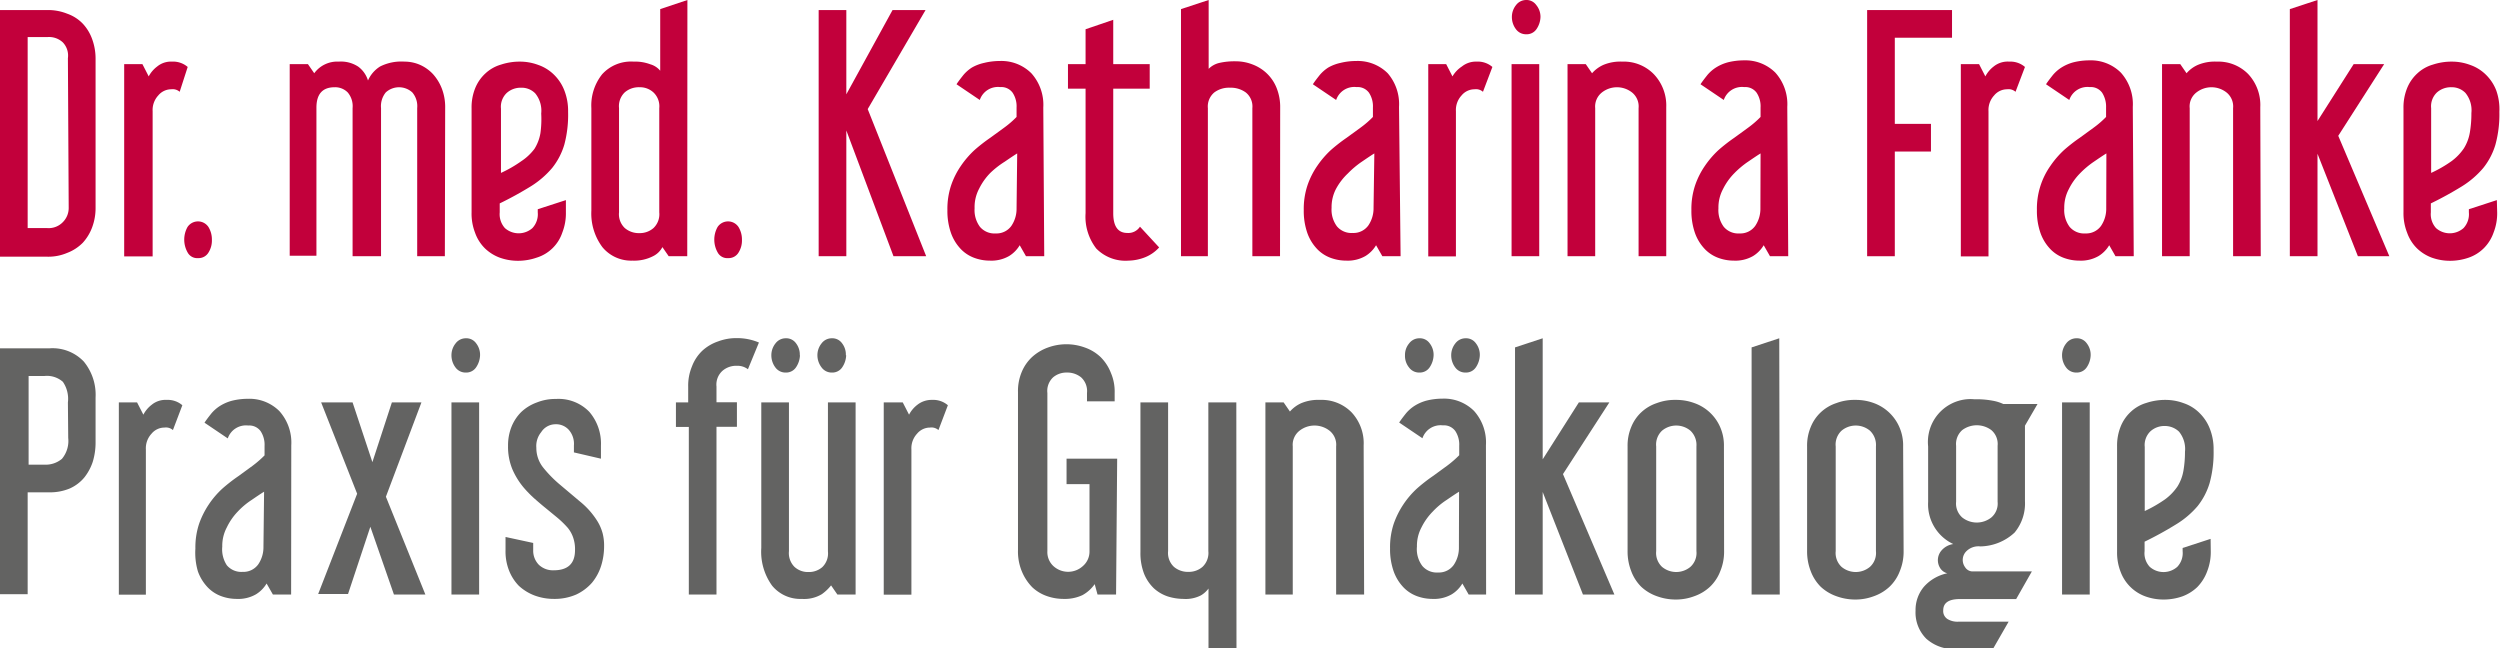
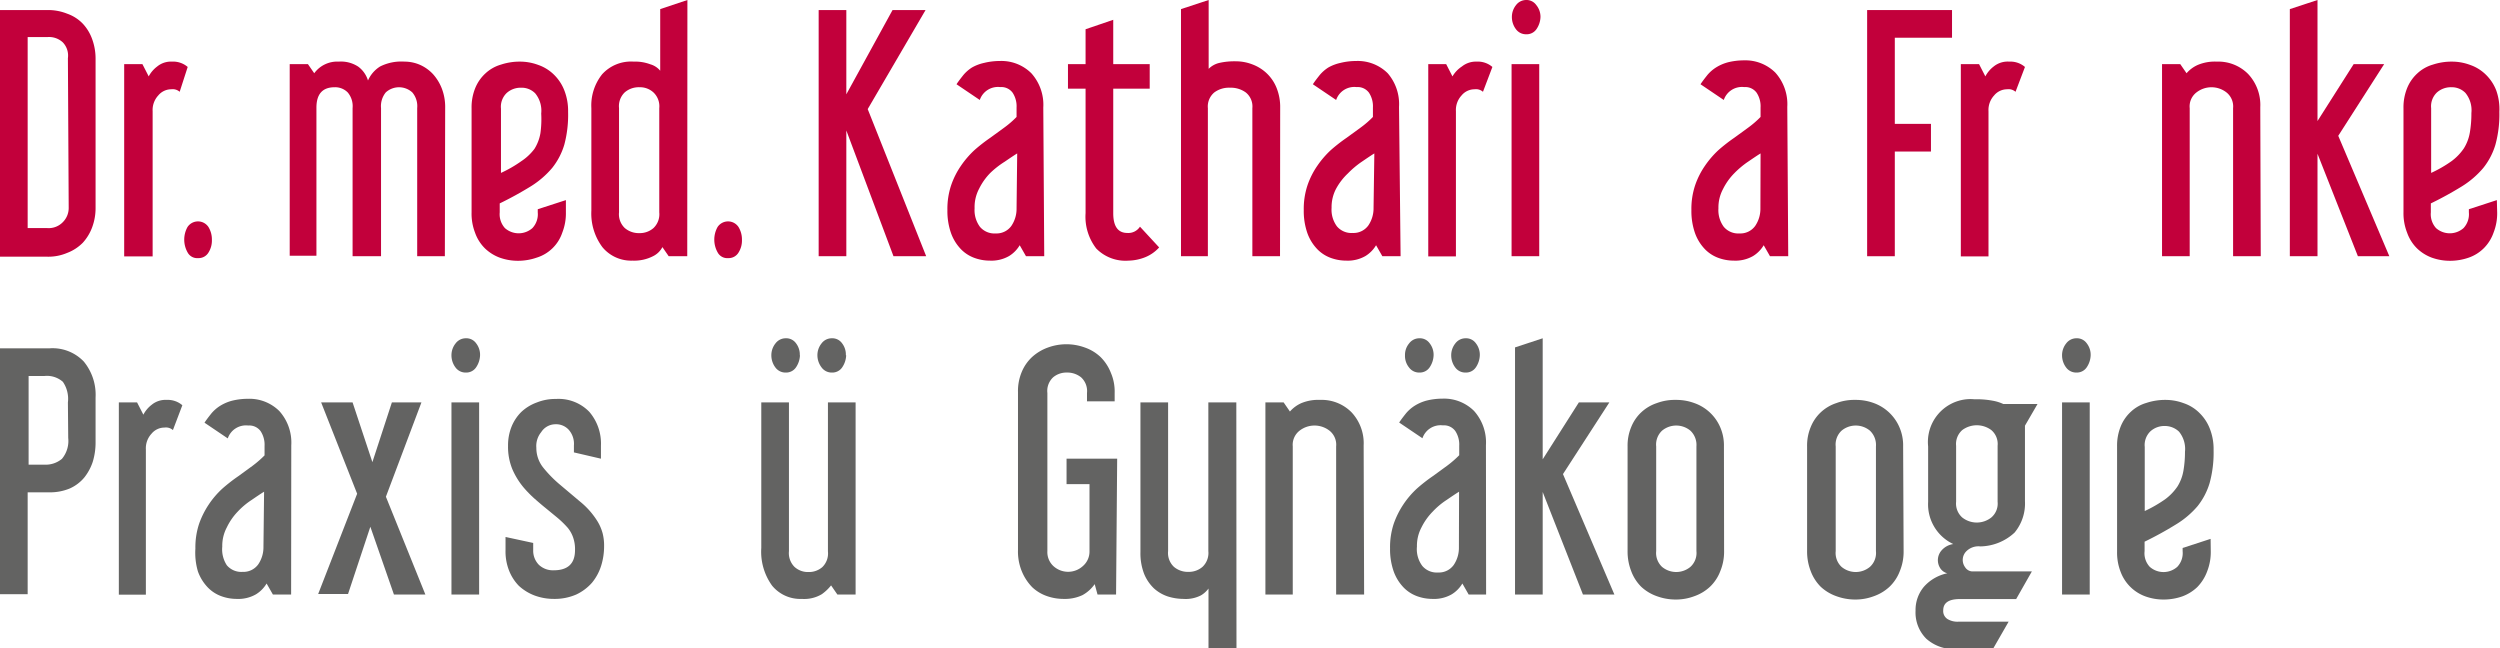
<svg xmlns="http://www.w3.org/2000/svg" viewBox="0 0 159.04 41.25">
  <defs>
    <style>.a{fill:#c2003b;}.b{fill:#636362;}</style>
  </defs>
  <title>logo3</title>
  <path class="a" d="M6.08,13.24a3.48,3.48,0,0,1-.21,1.2,3,3,0,0,1-.6,1,2.79,2.79,0,0,1-1,.65A3.06,3.06,0,0,1,3,16.33H0V.64H3A3.25,3.25,0,0,1,4.27.87a2.53,2.53,0,0,1,1,.64,2.84,2.84,0,0,1,.6,1,3.6,3.6,0,0,1,.21,1.22ZM4.32,3.7A1.21,1.21,0,0,0,4,2.7,1.28,1.28,0,0,0,3,2.36H1.76V14.51H3A1.25,1.25,0,0,0,4,14.13a1.27,1.27,0,0,0,.37-.92Z" />
  <path class="a" d="M10.94,3.92a1.42,1.42,0,0,1,1,.34l-.51,1.58a.67.67,0,0,0-.54-.16,1.07,1.07,0,0,0-.82.39,1.36,1.36,0,0,0-.36,1v9.24H7.9V4.08H9.06l.4.78A1.9,1.9,0,0,1,10,4.23,1.38,1.38,0,0,1,10.94,3.92Z" />
  <path class="a" d="M13.48,15.26a1.43,1.43,0,0,1-.22.81.73.73,0,0,1-.66.35.69.69,0,0,1-.67-.37,1.65,1.65,0,0,1,0-1.61.8.8,0,0,1,1.33,0A1.52,1.52,0,0,1,13.48,15.26Z" />
  <path class="a" d="M28.3,16.3H26.54V6.88a1.35,1.35,0,0,0-.31-1,1.25,1.25,0,0,0-1.69,0,1.39,1.39,0,0,0-.3,1V16.3H22.43V6.88a1.35,1.35,0,0,0-.31-1,1.12,1.12,0,0,0-.83-.33c-.77,0-1.16.43-1.16,1.3v9.42h-1.7V4.08h1.16l.4.58a1.81,1.81,0,0,1,1.56-.74,2,2,0,0,1,1.24.32,1.72,1.72,0,0,1,.62.88,2,2,0,0,1,.77-.89,3,3,0,0,1,1.55-.31,2.46,2.46,0,0,1,1,.21,2.53,2.53,0,0,1,.82.59,3,3,0,0,1,.56.92,3.26,3.26,0,0,1,.21,1.2Z" />
  <path class="a" d="M36,13.51a3.35,3.35,0,0,1-.23,1.29,2.49,2.49,0,0,1-1.63,1.59,3.6,3.6,0,0,1-1.17.2,3.4,3.4,0,0,1-1.18-.2,2.72,2.72,0,0,1-.94-.59,2.62,2.62,0,0,1-.63-1A3.35,3.35,0,0,1,30,13.51V6.88a3.25,3.25,0,0,1,.23-1.27,2.58,2.58,0,0,1,.64-.93,2.44,2.44,0,0,1,1-.57,3.77,3.77,0,0,1,1.2-.19,3.32,3.32,0,0,1,1.17.21,2.67,2.67,0,0,1,1,.62,2.82,2.82,0,0,1,.66,1,3.57,3.57,0,0,1,.24,1.37A7.32,7.32,0,0,1,35.9,9.2a4.36,4.36,0,0,1-.77,1.48,5.71,5.71,0,0,1-1.34,1.16,22.52,22.52,0,0,1-2,1.1v.57a1.32,1.32,0,0,0,.33,1,1.32,1.32,0,0,0,1.75,0,1.29,1.29,0,0,0,.34-1v-.2L36,12.73ZM34.43,7.22a1.74,1.74,0,0,0-.38-1.28,1.21,1.21,0,0,0-.9-.36,1.33,1.33,0,0,0-.91.33,1.21,1.21,0,0,0-.37,1V11a8,8,0,0,0,1.3-.75A3.34,3.34,0,0,0,34,9.47a2.76,2.76,0,0,0,.38-1A6.52,6.52,0,0,0,34.43,7.22Z" />
  <path class="a" d="M43.72,16.3H42.54l-.4-.58a1.33,1.33,0,0,1-.58.57,2.63,2.63,0,0,1-1.32.29,2.37,2.37,0,0,1-1.92-.86,3.58,3.58,0,0,1-.7-2.32V6.88a3.18,3.18,0,0,1,.69-2.16,2.48,2.48,0,0,1,2-.8,2.74,2.74,0,0,1,1.06.17A1.26,1.26,0,0,1,42,4.5V.58L43.73,0ZM41.94,6.88a1.21,1.21,0,0,0-.37-1,1.26,1.26,0,0,0-.89-.33,1.37,1.37,0,0,0-.93.32,1.21,1.21,0,0,0-.37,1v6.64a1.21,1.21,0,0,0,.37,1,1.37,1.37,0,0,0,.93.32,1.32,1.32,0,0,0,.89-.32,1.21,1.21,0,0,0,.37-1Z" />
  <path class="a" d="M47.2,15.26a1.43,1.43,0,0,1-.22.81.73.73,0,0,1-.66.35.69.69,0,0,1-.67-.37,1.65,1.65,0,0,1,0-1.61.8.8,0,0,1,1.33,0A1.52,1.52,0,0,1,47.2,15.26Z" />
  <path class="a" d="M58.92,16.3H56.84l-3-8v8H52.08V.64h1.76V6L56.78.64h2.1L55.2,6.94Z" />
  <path class="a" d="M66.43,16.3H65.27l-.4-.7a2,2,0,0,1-.68.69,2.25,2.25,0,0,1-1.22.29,2.85,2.85,0,0,1-1-.18,2.27,2.27,0,0,1-.86-.57,2.87,2.87,0,0,1-.61-1,4.25,4.25,0,0,1-.23-1.46,4.76,4.76,0,0,1,.24-1.59,5.07,5.07,0,0,1,.62-1.23,5.89,5.89,0,0,1,.86-1,10.73,10.73,0,0,1,1-.78l.92-.67a6,6,0,0,0,.76-.66v-.6a1.57,1.57,0,0,0-.25-.94.89.89,0,0,0-.79-.36,1.22,1.22,0,0,0-1.3.82l-1.48-1c.13-.2.28-.39.43-.58a2.38,2.38,0,0,1,.56-.49A2.76,2.76,0,0,1,62.61,4a4.21,4.21,0,0,1,1-.12,2.7,2.7,0,0,1,2,.78,3,3,0,0,1,.76,2.18ZM64.71,9.76c-.23.14-.49.32-.8.53A5.66,5.66,0,0,0,63,11a3.87,3.87,0,0,0-.71,1A2.49,2.49,0,0,0,62,13.25a1.78,1.78,0,0,0,.34,1.18,1.2,1.2,0,0,0,1,.42,1.16,1.16,0,0,0,1-.48,1.94,1.94,0,0,0,.33-1.12Z" />
  <path class="a" d="M71.72,14.82a.88.88,0,0,0,.8-.4l1.22,1.32a2.39,2.39,0,0,1-.88.62,3,3,0,0,1-1.06.22,2.6,2.6,0,0,1-2.06-.77,3.31,3.31,0,0,1-.68-2.25V5.64H67.94V4.08h1.12V1.86l1.76-.6V4.08h2.32V5.64H70.82v7.92Q70.82,14.82,71.72,14.82Z" />
  <path class="a" d="M81.43,16.3H79.67V6.88a1.14,1.14,0,0,0-.42-1,1.62,1.62,0,0,0-1-.3,1.56,1.56,0,0,0-1,.3,1.16,1.16,0,0,0-.41,1V16.3H75.13V.58L76.89,0V4.38A1.4,1.4,0,0,1,77.58,4a4.32,4.32,0,0,1,1-.1,2.94,2.94,0,0,1,1.1.2,2.69,2.69,0,0,1,.91.57,2.62,2.62,0,0,1,.62.92,3.25,3.25,0,0,1,.23,1.27Z" />
  <path class="a" d="M89.1,16.3H87.94l-.4-.7a2,2,0,0,1-.68.69,2.25,2.25,0,0,1-1.22.29,2.85,2.85,0,0,1-1-.18,2.27,2.27,0,0,1-.86-.57,2.87,2.87,0,0,1-.61-1,4.25,4.25,0,0,1-.23-1.46,4.76,4.76,0,0,1,.24-1.59,5.07,5.07,0,0,1,.62-1.23,5.89,5.89,0,0,1,.86-1,10.73,10.73,0,0,1,1-.78l.92-.67a6,6,0,0,0,.76-.66v-.6a1.57,1.57,0,0,0-.25-.94.89.89,0,0,0-.79-.36,1.22,1.22,0,0,0-1.3.82l-1.48-1c.13-.2.28-.39.43-.58a2.38,2.38,0,0,1,.56-.49A2.76,2.76,0,0,1,85.28,4a4.21,4.21,0,0,1,1-.12,2.7,2.7,0,0,1,2,.78A3,3,0,0,1,89,6.8ZM87.43,9.76c-.23.14-.49.32-.8.53a5.66,5.66,0,0,0-.88.74A3.87,3.87,0,0,0,85,12a2.49,2.49,0,0,0-.29,1.22,1.78,1.78,0,0,0,.34,1.18,1.2,1.2,0,0,0,1,.42,1.16,1.16,0,0,0,1-.48,1.94,1.94,0,0,0,.33-1.12Z" />
  <path class="a" d="M93.94,3.92a1.42,1.42,0,0,1,1,.34l-.6,1.58a.67.67,0,0,0-.54-.16,1.07,1.07,0,0,0-.82.39,1.36,1.36,0,0,0-.36,1v9.24H90.86V4.08H92l.4.78A1.9,1.9,0,0,1,93,4.23,1.42,1.42,0,0,1,93.94,3.92Z" />
  <path class="a" d="M98,1.08a1.45,1.45,0,0,1-.26.78.75.75,0,0,1-.64.32.79.79,0,0,1-.66-.32,1.28,1.28,0,0,1-.26-.78,1.2,1.2,0,0,1,.26-.75A.81.81,0,0,1,97.08,0a.76.76,0,0,1,.65.32A1.18,1.18,0,0,1,98,1.08ZM97.92,16.3H96.16V4.08h1.76Z" />
-   <path class="a" d="M106,16.3h-1.76V6.88a1.14,1.14,0,0,0-.42-1,1.55,1.55,0,0,0-1.91,0,1.14,1.14,0,0,0-.43,1V16.3H99.72V4.08h1.16l.4.58a2.08,2.08,0,0,1,.74-.54,2.8,2.8,0,0,1,1.18-.2,2.67,2.67,0,0,1,2,.79A2.88,2.88,0,0,1,106,6.82Z" />
  <path class="a" d="M113.76,16.3H112.6l-.4-.7a2,2,0,0,1-.68.69,2.25,2.25,0,0,1-1.22.29,2.85,2.85,0,0,1-1-.18,2.27,2.27,0,0,1-.86-.57,2.87,2.87,0,0,1-.61-1,4.25,4.25,0,0,1-.23-1.46,4.76,4.76,0,0,1,.24-1.59,5.07,5.07,0,0,1,.62-1.23,5.89,5.89,0,0,1,.86-1,10.73,10.73,0,0,1,1-.78l.92-.67a6,6,0,0,0,.76-.66v-.6a1.57,1.57,0,0,0-.25-.94.89.89,0,0,0-.79-.36,1.22,1.22,0,0,0-1.3.82l-1.48-1c.13-.2.28-.39.43-.58a2.38,2.38,0,0,1,.56-.49,2.76,2.76,0,0,1,.77-.33,4.21,4.21,0,0,1,1-.12,2.7,2.7,0,0,1,2,.78,3,3,0,0,1,.76,2.18ZM112,9.76c-.23.14-.49.32-.8.53a5.66,5.66,0,0,0-.88.74,3.87,3.87,0,0,0-.71,1,2.49,2.49,0,0,0-.29,1.22,1.78,1.78,0,0,0,.34,1.18,1.2,1.2,0,0,0,1,.42,1.16,1.16,0,0,0,1-.48,1.94,1.94,0,0,0,.33-1.12Z" />
  <path class="a" d="M124.18,2.4h-3.64V7.88h2.3V9.64h-2.3V16.3h-1.76V.64h5.4Z" />
  <path class="a" d="M127.82,3.92a1.42,1.42,0,0,1,1,.34l-.6,1.58a.67.67,0,0,0-.54-.16,1.07,1.07,0,0,0-.82.39,1.36,1.36,0,0,0-.36,1v9.24h-1.76V4.08h1.16l.4.78a1.9,1.9,0,0,1,.53-.63A1.42,1.42,0,0,1,127.82,3.92Z" />
-   <path class="a" d="M135.74,16.3h-1.16l-.4-.7a2,2,0,0,1-.68.69,2.25,2.25,0,0,1-1.22.29,2.85,2.85,0,0,1-1-.18,2.27,2.27,0,0,1-.86-.57,2.87,2.87,0,0,1-.61-1,4.25,4.25,0,0,1-.23-1.46,4.73,4.73,0,0,1,.86-2.82,5.89,5.89,0,0,1,.86-1,10.73,10.73,0,0,1,1-.78l.92-.67a6,6,0,0,0,.76-.66v-.6a1.64,1.64,0,0,0-.25-.94.89.89,0,0,0-.79-.36,1.22,1.22,0,0,0-1.3.82l-1.48-1c.13-.2.28-.39.43-.58a2.38,2.38,0,0,1,.56-.49,2.76,2.76,0,0,1,.77-.33,4.21,4.21,0,0,1,1-.12,2.7,2.7,0,0,1,2,.78,3,3,0,0,1,.76,2.18ZM134,9.76c-.23.14-.49.32-.8.53a5.66,5.66,0,0,0-.88.74,3.87,3.87,0,0,0-.71,1,2.49,2.49,0,0,0-.29,1.22,1.78,1.78,0,0,0,.34,1.18,1.2,1.2,0,0,0,1,.42,1.16,1.16,0,0,0,1-.48,1.94,1.94,0,0,0,.33-1.12Z" />
  <path class="a" d="M143.82,16.3h-1.76V6.88a1.14,1.14,0,0,0-.42-1,1.55,1.55,0,0,0-1.91,0,1.12,1.12,0,0,0-.43,1V16.3h-1.76V4.08h1.16l.4.58a2,2,0,0,1,.74-.54,2.8,2.8,0,0,1,1.18-.2,2.67,2.67,0,0,1,2,.79,2.88,2.88,0,0,1,.77,2.11Z" />
  <path class="a" d="M152,16.3h-2l-2.57-6.52V16.3h-1.76V.58L147.43,0V7.7l2.3-3.62h1.94l-2.92,4.56Z" />
  <path class="a" d="M158.86,13.51a3.35,3.35,0,0,1-.23,1.29,2.62,2.62,0,0,1-.63,1,2.54,2.54,0,0,1-.95.59,3.6,3.6,0,0,1-1.17.2,3.4,3.4,0,0,1-1.18-.2,2.72,2.72,0,0,1-.94-.59,2.62,2.62,0,0,1-.63-1,3.35,3.35,0,0,1-.23-1.29V6.88a3.25,3.25,0,0,1,.23-1.27,2.58,2.58,0,0,1,.64-.93,2.44,2.44,0,0,1,1-.57,3.77,3.77,0,0,1,1.2-.19,3.32,3.32,0,0,1,1.17.21,2.67,2.67,0,0,1,1,.62,2.82,2.82,0,0,1,.66,1A3.57,3.57,0,0,1,159,7.12a7.32,7.32,0,0,1-.25,2.08,4.36,4.36,0,0,1-.77,1.48,5.71,5.71,0,0,1-1.34,1.16,22.52,22.52,0,0,1-2,1.1v.57a1.32,1.32,0,0,0,.33,1,1.32,1.32,0,0,0,1.75,0,1.29,1.29,0,0,0,.34-1v-.2l1.78-.58Zm-1.64-6.32a1.74,1.74,0,0,0-.38-1.28,1.21,1.21,0,0,0-.9-.36,1.33,1.33,0,0,0-.91.33,1.21,1.21,0,0,0-.37,1V11a8,8,0,0,0,1.3-.75,3.34,3.34,0,0,0,.78-.81,2.76,2.76,0,0,0,.38-1,7.09,7.09,0,0,0,.1-1.22Z" />
  <path class="b" d="M6.08,28.16a4.19,4.19,0,0,1-.18,1.22,3.24,3.24,0,0,1-.54,1,2.56,2.56,0,0,1-.91.69,3.25,3.25,0,0,1-1.31.25H1.76V37.8H0V22.16H3.14A2.74,2.74,0,0,1,5.33,23a3.33,3.33,0,0,1,.75,2.29ZM4.32,25.6A1.91,1.91,0,0,0,4,24.29a1.53,1.53,0,0,0-1.18-.37h-1v5.64h1a1.62,1.62,0,0,0,1.12-.37,1.78,1.78,0,0,0,.4-1.33Z" />
  <path class="b" d="M10.6,25.44a1.42,1.42,0,0,1,1,.34L11,27.36a.67.67,0,0,0-.54-.16,1.07,1.07,0,0,0-.82.39,1.36,1.36,0,0,0-.36,1v9.24H7.56V25.6H8.72l.4.78a1.9,1.9,0,0,1,.53-.63A1.38,1.38,0,0,1,10.6,25.44Z" />
  <path class="b" d="M18.52,37.82H17.36l-.4-.7a2,2,0,0,1-.68.69,2.25,2.25,0,0,1-1.22.29,2.85,2.85,0,0,1-1-.18,2.27,2.27,0,0,1-.86-.57,2.87,2.87,0,0,1-.61-1,4.18,4.18,0,0,1-.16-1.45,4.76,4.76,0,0,1,.24-1.59,5.55,5.55,0,0,1,1.48-2.23,10.73,10.73,0,0,1,1-.78l.92-.67a6.78,6.78,0,0,0,.76-.66v-.6a1.57,1.57,0,0,0-.25-.94.89.89,0,0,0-.79-.36,1.22,1.22,0,0,0-1.3.82l-1.48-1c.13-.2.28-.39.43-.58a2.38,2.38,0,0,1,.56-.49,2.76,2.76,0,0,1,.77-.33,4.21,4.21,0,0,1,1-.12,2.7,2.7,0,0,1,2,.78,3,3,0,0,1,.76,2.18ZM16.8,31.28c-.23.14-.49.32-.8.53a4.8,4.8,0,0,0-.88.74,3.84,3.84,0,0,0-.69,1,2.49,2.49,0,0,0-.29,1.22,1.85,1.85,0,0,0,.29,1.19,1.2,1.2,0,0,0,1,.42,1.16,1.16,0,0,0,1-.48,1.94,1.94,0,0,0,.33-1.12Z" />
  <path class="b" d="M27.06,37.82h-2l-1.5-4.31-1.42,4.28h-1.9l2.48-6.38L20.43,25.6h2l1.26,3.8,1.24-3.8h1.88l-2.26,6Z" />
  <path class="b" d="M30.54,22.6a1.45,1.45,0,0,1-.26.78.75.75,0,0,1-.64.32.79.79,0,0,1-.66-.32,1.28,1.28,0,0,1-.26-.78,1.2,1.2,0,0,1,.26-.75.81.81,0,0,1,.66-.33.76.76,0,0,1,.65.32A1.18,1.18,0,0,1,30.54,22.6Zm-.06,15.22H28.72V25.6h1.76Z" />
  <path class="b" d="M38.43,34.74A4.14,4.14,0,0,1,38.24,36a3.19,3.19,0,0,1-.58,1.07,3.06,3.06,0,0,1-1,.75,3.42,3.42,0,0,1-1.41.28A3.53,3.53,0,0,1,34,37.88a3.05,3.05,0,0,1-1-.62,2.92,2.92,0,0,1-.63-1A3.31,3.31,0,0,1,32.16,35v-.84l1.76.38V35a1.28,1.28,0,0,0,.36.93,1.3,1.3,0,0,0,.94.35c.91,0,1.36-.43,1.36-1.28a2.25,2.25,0,0,0-.12-.81,2,2,0,0,0-.34-.61,6,6,0,0,0-.68-.66l-.73-.6c-.25-.2-.49-.41-.73-.62a7.49,7.49,0,0,1-.68-.7,4.75,4.75,0,0,1-.71-1.16,3.74,3.74,0,0,1-.27-1.48,3.16,3.16,0,0,1,.22-1.21,2.8,2.8,0,0,1,.62-.94,2.87,2.87,0,0,1,1-.61,3.16,3.16,0,0,1,1.21-.22,2.72,2.72,0,0,1,2.12.82,3.09,3.09,0,0,1,.74,2.14v.84l-1.72-.4v-.44a1.35,1.35,0,0,0-.33-1,1.09,1.09,0,0,0-.87-.35,1.08,1.08,0,0,0-.88.5,1.39,1.39,0,0,0-.31,1,2,2,0,0,0,.44,1.26,7.73,7.73,0,0,0,1.06,1.08l1.27,1.07A5,5,0,0,1,38,33.15a2.91,2.91,0,0,1,.34.79A3.11,3.11,0,0,1,38.43,34.74Z" />
-   <path class="b" d="M46.88,21.51a3.54,3.54,0,0,1,1.4.28l-.7,1.7a1.1,1.1,0,0,0-.7-.22,1.34,1.34,0,0,0-.92.32,1.18,1.18,0,0,0-.38,1v1h1.3v1.56h-1.3V37.82H43.82V27.16H43V25.6h.78v-1a3.18,3.18,0,0,1,.24-1.29,2.69,2.69,0,0,1,.66-1,2.82,2.82,0,0,1,1-.59A3.26,3.26,0,0,1,46.88,21.51Z" />
  <path class="b" d="M54.43,37.82H53.27l-.4-.58a2.84,2.84,0,0,1-.59.56,2.18,2.18,0,0,1-1.27.3,2.32,2.32,0,0,1-1.89-.84,3.68,3.68,0,0,1-.69-2.4V25.6h1.76v9.46a1.24,1.24,0,0,0,.35,1,1.26,1.26,0,0,0,.89.33,1.3,1.3,0,0,0,.88-.31,1.21,1.21,0,0,0,.36-1V25.6h1.76ZM50.89,22.6a1.45,1.45,0,0,1-.26.78.75.75,0,0,1-.64.32.79.79,0,0,1-.66-.32,1.28,1.28,0,0,1-.26-.78,1.2,1.2,0,0,1,.26-.75.81.81,0,0,1,.66-.33.76.76,0,0,1,.65.32,1.17,1.17,0,0,1,.24.76Zm2.94,0a1.45,1.45,0,0,1-.26.78.75.75,0,0,1-.64.32.79.79,0,0,1-.66-.32A1.28,1.28,0,0,1,52,22.6a1.2,1.2,0,0,1,.26-.75.81.81,0,0,1,.66-.33.76.76,0,0,1,.65.32,1.17,1.17,0,0,1,.24.76Z" />
-   <path class="b" d="M59.3,25.44a1.42,1.42,0,0,1,1,.34l-.6,1.58a.67.67,0,0,0-.54-.16,1.07,1.07,0,0,0-.82.39,1.36,1.36,0,0,0-.36,1v9.24H56.22V25.6h1.21l.4.78a1.9,1.9,0,0,1,.53-.63A1.46,1.46,0,0,1,59.3,25.44Z" />
  <path class="b" d="M71,37.82H69.82l-.18-.66a2.28,2.28,0,0,1-.78.7,2.63,2.63,0,0,1-1.2.24,3.19,3.19,0,0,1-1.06-.18,2.6,2.6,0,0,1-.93-.56,3.17,3.17,0,0,1-.66-1A3.3,3.3,0,0,1,64.76,35V24.94A3.13,3.13,0,0,1,65,23.66a2.71,2.71,0,0,1,.66-.95,3,3,0,0,1,1-.6,3.42,3.42,0,0,1,2.36,0,2.78,2.78,0,0,1,1,.61,2.88,2.88,0,0,1,.65,1A3,3,0,0,1,70.91,25v.53H69.15V25a1.18,1.18,0,0,0-.38-1,1.4,1.4,0,0,0-.9-.3A1.32,1.32,0,0,0,67,24a1.18,1.18,0,0,0-.37,1V35.06A1.21,1.21,0,0,0,67,36a1.39,1.39,0,0,0,1.9,0,1.21,1.21,0,0,0,.41-.91V30.8H67.85V29.18h3.22Z" />
  <path class="b" d="M78.66,41.24H76.88v-3.8a1.59,1.59,0,0,1-.49.44,2.13,2.13,0,0,1-1.11.22,3.37,3.37,0,0,1-1-.16,2.47,2.47,0,0,1-.87-.51,2.68,2.68,0,0,1-.62-.91,3.62,3.62,0,0,1-.24-1.38V25.6h1.76v9.46a1.21,1.21,0,0,0,.37,1,1.37,1.37,0,0,0,.93.32,1.32,1.32,0,0,0,.89-.32,1.21,1.21,0,0,0,.37-1V25.6h1.78Z" />
  <path class="b" d="M86.78,37.82H85V28.4a1.14,1.14,0,0,0-.42-1,1.55,1.55,0,0,0-1.91,0,1.14,1.14,0,0,0-.43,1v9.42H80.5V25.6h1.16l.4.58a2.08,2.08,0,0,1,.74-.54,2.8,2.8,0,0,1,1.18-.2,2.67,2.67,0,0,1,2,.79,2.88,2.88,0,0,1,.77,2.11Z" />
  <path class="b" d="M94.54,37.82H93.43l-.4-.7a2,2,0,0,1-.68.69,2.25,2.25,0,0,1-1.22.29,2.85,2.85,0,0,1-1-.18,2.27,2.27,0,0,1-.86-.57,2.87,2.87,0,0,1-.61-1,4.25,4.25,0,0,1-.23-1.46,4.76,4.76,0,0,1,.24-1.59,5.55,5.55,0,0,1,1.48-2.23,10.73,10.73,0,0,1,1-.78l.92-.67a6.78,6.78,0,0,0,.76-.66v-.6a1.57,1.57,0,0,0-.25-.94.89.89,0,0,0-.79-.36,1.22,1.22,0,0,0-1.3.82l-1.48-1c.13-.2.28-.39.43-.58a2.38,2.38,0,0,1,.56-.49,2.76,2.76,0,0,1,.77-.33,4.21,4.21,0,0,1,1-.12,2.7,2.7,0,0,1,2,.78,3,3,0,0,1,.76,2.18ZM91.2,22.6a1.45,1.45,0,0,1-.26.78.75.75,0,0,1-.64.32.79.79,0,0,1-.66-.32,1.17,1.17,0,0,1-.26-.78,1.14,1.14,0,0,1,.26-.75.81.81,0,0,1,.66-.33.76.76,0,0,1,.65.32A1.18,1.18,0,0,1,91.2,22.6Zm1.62,8.68c-.23.14-.49.32-.8.53a4.8,4.8,0,0,0-.88.74,3.87,3.87,0,0,0-.71,1,2.49,2.49,0,0,0-.29,1.22A1.78,1.78,0,0,0,90.48,36a1.2,1.2,0,0,0,1,.42,1.16,1.16,0,0,0,1-.48,1.94,1.94,0,0,0,.33-1.12Zm1.32-8.68a1.45,1.45,0,0,1-.26.78.75.75,0,0,1-.64.32.79.79,0,0,1-.66-.32,1.28,1.28,0,0,1-.26-.78,1.2,1.2,0,0,1,.26-.75.81.81,0,0,1,.66-.33.76.76,0,0,1,.65.32A1.18,1.18,0,0,1,94.14,22.6Z" />
  <path class="b" d="M102.7,37.82h-2L98.14,31.3v6.52H96.38V22.1l1.76-.58v7.7l2.3-3.62h1.94l-2.95,4.56Z" />
  <path class="b" d="M109.68,35.06a3.22,3.22,0,0,1-.24,1.27,2.69,2.69,0,0,1-.66,1,2.84,2.84,0,0,1-1,.6,3.32,3.32,0,0,1-1.17.21,3.48,3.48,0,0,1-1.2-.21,2.84,2.84,0,0,1-1-.6,2.77,2.77,0,0,1-.64-1,3.44,3.44,0,0,1-.23-1.27V28.4a3.06,3.06,0,0,1,.23-1.23,2.62,2.62,0,0,1,.64-.94,2.68,2.68,0,0,1,1-.59,3.26,3.26,0,0,1,1.2-.2,3.31,3.31,0,0,1,1.17.2,2.8,2.8,0,0,1,1.65,1.53,2.9,2.9,0,0,1,.24,1.23Zm-1.76-6.66a1.25,1.25,0,0,0-.38-1,1.41,1.41,0,0,0-1.81,0,1.21,1.21,0,0,0-.37,1v6.66a1.21,1.21,0,0,0,.37,1,1.41,1.41,0,0,0,1.81,0,1.19,1.19,0,0,0,.38-1Z" />
-   <path class="b" d="M113.22,37.82h-1.79V22.1l1.76-.58Z" />
  <path class="b" d="M121.1,35.06a3.22,3.22,0,0,1-.24,1.27,2.69,2.69,0,0,1-.66,1,2.84,2.84,0,0,1-1,.6,3.32,3.32,0,0,1-1.17.21,3.48,3.48,0,0,1-1.2-.21,2.84,2.84,0,0,1-1-.6,2.77,2.77,0,0,1-.64-1,3.44,3.44,0,0,1-.23-1.27V28.4a3.06,3.06,0,0,1,.23-1.23,2.62,2.62,0,0,1,.64-.94,2.68,2.68,0,0,1,1-.59,3.26,3.26,0,0,1,1.2-.2,3.31,3.31,0,0,1,1.17.2,2.82,2.82,0,0,1,1.63,1.53,2.9,2.9,0,0,1,.24,1.23Zm-1.76-6.66a1.25,1.25,0,0,0-.38-1,1.41,1.41,0,0,0-1.81,0,1.21,1.21,0,0,0-.37,1v6.66a1.21,1.21,0,0,0,.37,1,1.41,1.41,0,0,0,1.81,0,1.19,1.19,0,0,0,.38-1Z" />
  <path class="b" d="M128.82,27.08v4.8a2.9,2.9,0,0,1-.66,2,3.27,3.27,0,0,1-2.18.88,1.09,1.09,0,0,0-.9.32.78.78,0,0,0-.07,1,.57.57,0,0,0,.43.27h3.82l-1,1.76h-3.58c-.71,0-1.06.24-1.06.72a.6.6,0,0,0,.27.55,1.22,1.22,0,0,0,.67.17h3.22l-1,1.74h-2.3a2.65,2.65,0,0,1-1.94-.66,2.36,2.36,0,0,1-.68-1.78,2.29,2.29,0,0,1,.53-1.52,2.72,2.72,0,0,1,1.49-.86.76.76,0,0,1-.46-.34.94.94,0,0,1,.09-1.11,1.22,1.22,0,0,1,.75-.41,2.79,2.79,0,0,1-1.6-2.68V28.4a2.73,2.73,0,0,1,2.44-3,2.77,2.77,0,0,1,.5,0,5.62,5.62,0,0,1,1.16.09,2.68,2.68,0,0,1,.68.21h2.18Zm-1.74,1.28a1.16,1.16,0,0,0-.4-1,1.55,1.55,0,0,0-1.85,0,1.18,1.18,0,0,0-.39,1v3.56a1.18,1.18,0,0,0,.39,1,1.49,1.49,0,0,0,1.85,0,1.16,1.16,0,0,0,.4-1Z" />
  <path class="b" d="M133,22.6a1.45,1.45,0,0,1-.26.78.75.75,0,0,1-.64.32.79.79,0,0,1-.66-.32,1.28,1.28,0,0,1-.26-.78,1.2,1.2,0,0,1,.26-.75.81.81,0,0,1,.66-.33.76.76,0,0,1,.65.32A1.18,1.18,0,0,1,133,22.6Zm-.06,15.22h-1.76V25.6h1.76Z" />
  <path class="b" d="M140.64,35.06a3.35,3.35,0,0,1-.23,1.29,2.83,2.83,0,0,1-.63,1,2.76,2.76,0,0,1-.95.59,3.6,3.6,0,0,1-1.17.2,3.4,3.4,0,0,1-1.18-.2,2.64,2.64,0,0,1-1.57-1.55,3.35,3.35,0,0,1-.23-1.29V28.4a3.25,3.25,0,0,1,.23-1.27,2.58,2.58,0,0,1,.64-.93,2.44,2.44,0,0,1,1-.57,3.77,3.77,0,0,1,1.2-.19,3.32,3.32,0,0,1,1.17.21,2.59,2.59,0,0,1,1,.62,2.82,2.82,0,0,1,.66,1,3.57,3.57,0,0,1,.24,1.37,7.32,7.32,0,0,1-.25,2.08,4.36,4.36,0,0,1-.77,1.48,5.63,5.63,0,0,1-1.37,1.16,22.52,22.52,0,0,1-2,1.1v.6a1.26,1.26,0,0,0,.33,1,1.32,1.32,0,0,0,1.75,0,1.27,1.27,0,0,0,.34-1v-.2l1.78-.58ZM139,28.74a1.74,1.74,0,0,0-.38-1.28,1.3,1.3,0,0,0-.9-.36,1.33,1.33,0,0,0-.91.33,1.21,1.21,0,0,0-.37,1v4.08a8.43,8.43,0,0,0,1.3-.75,3.34,3.34,0,0,0,.78-.81,2.76,2.76,0,0,0,.38-1A7,7,0,0,0,139,28.74Z" />
</svg>